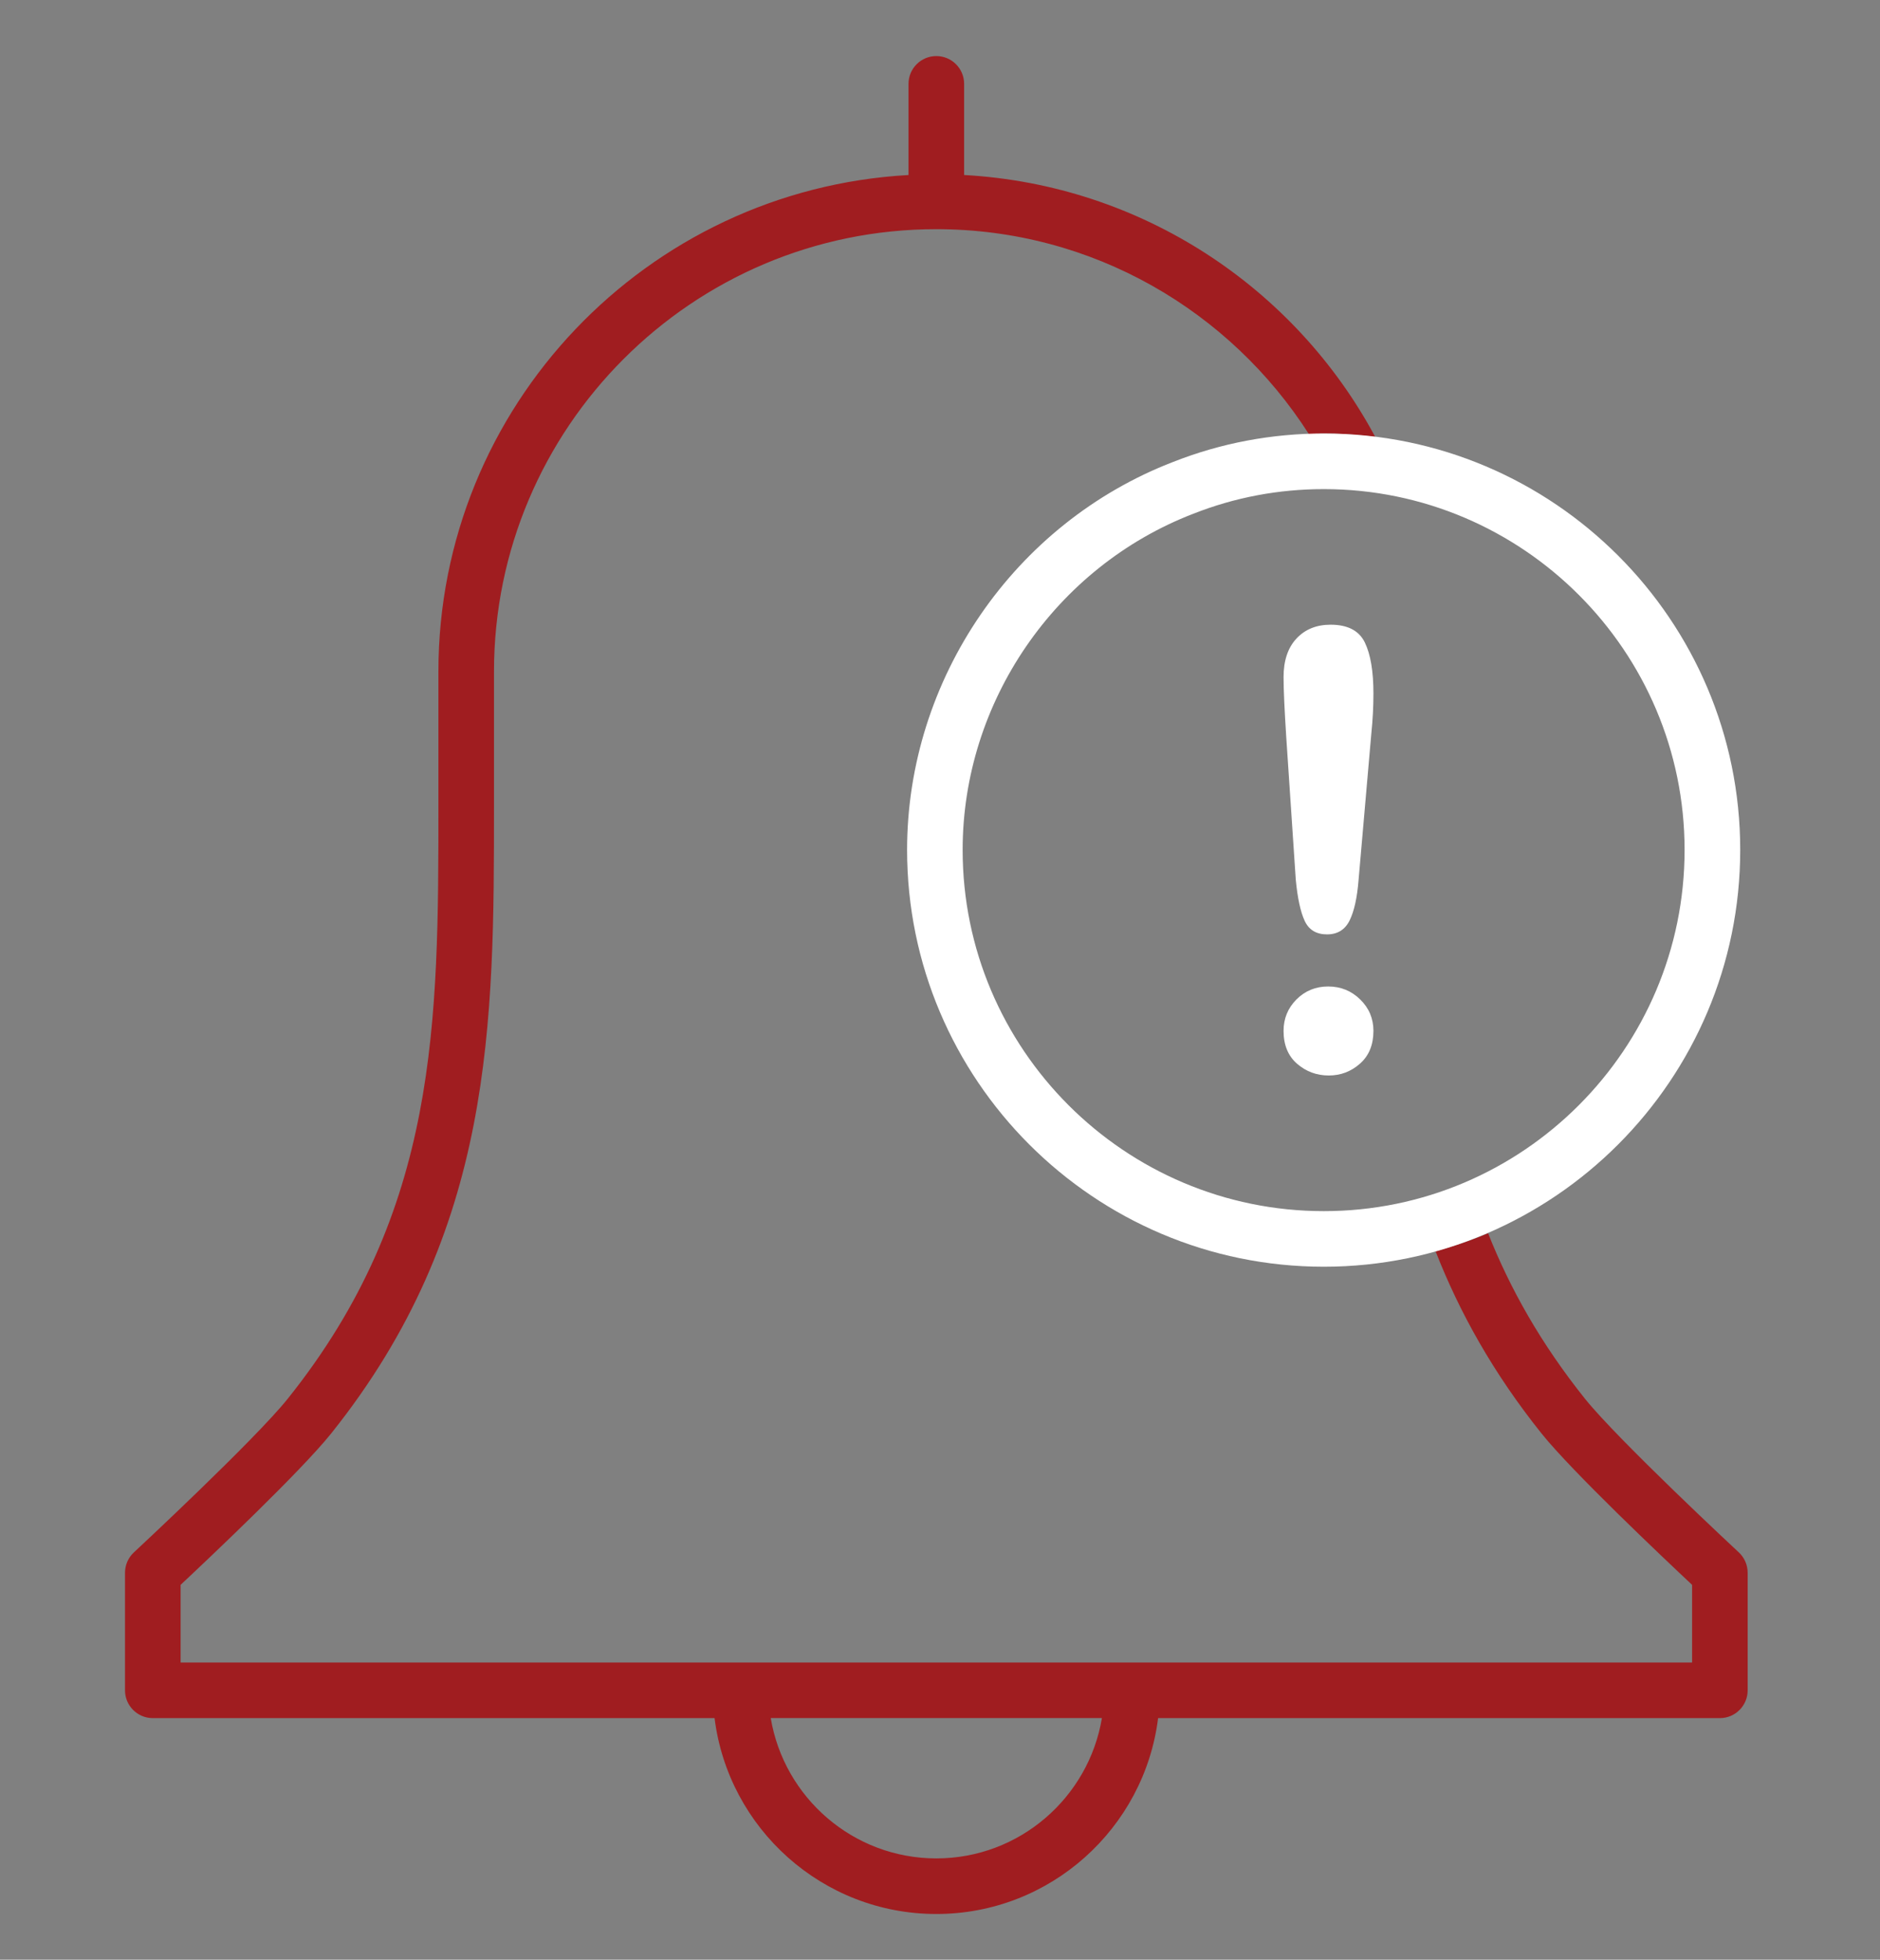
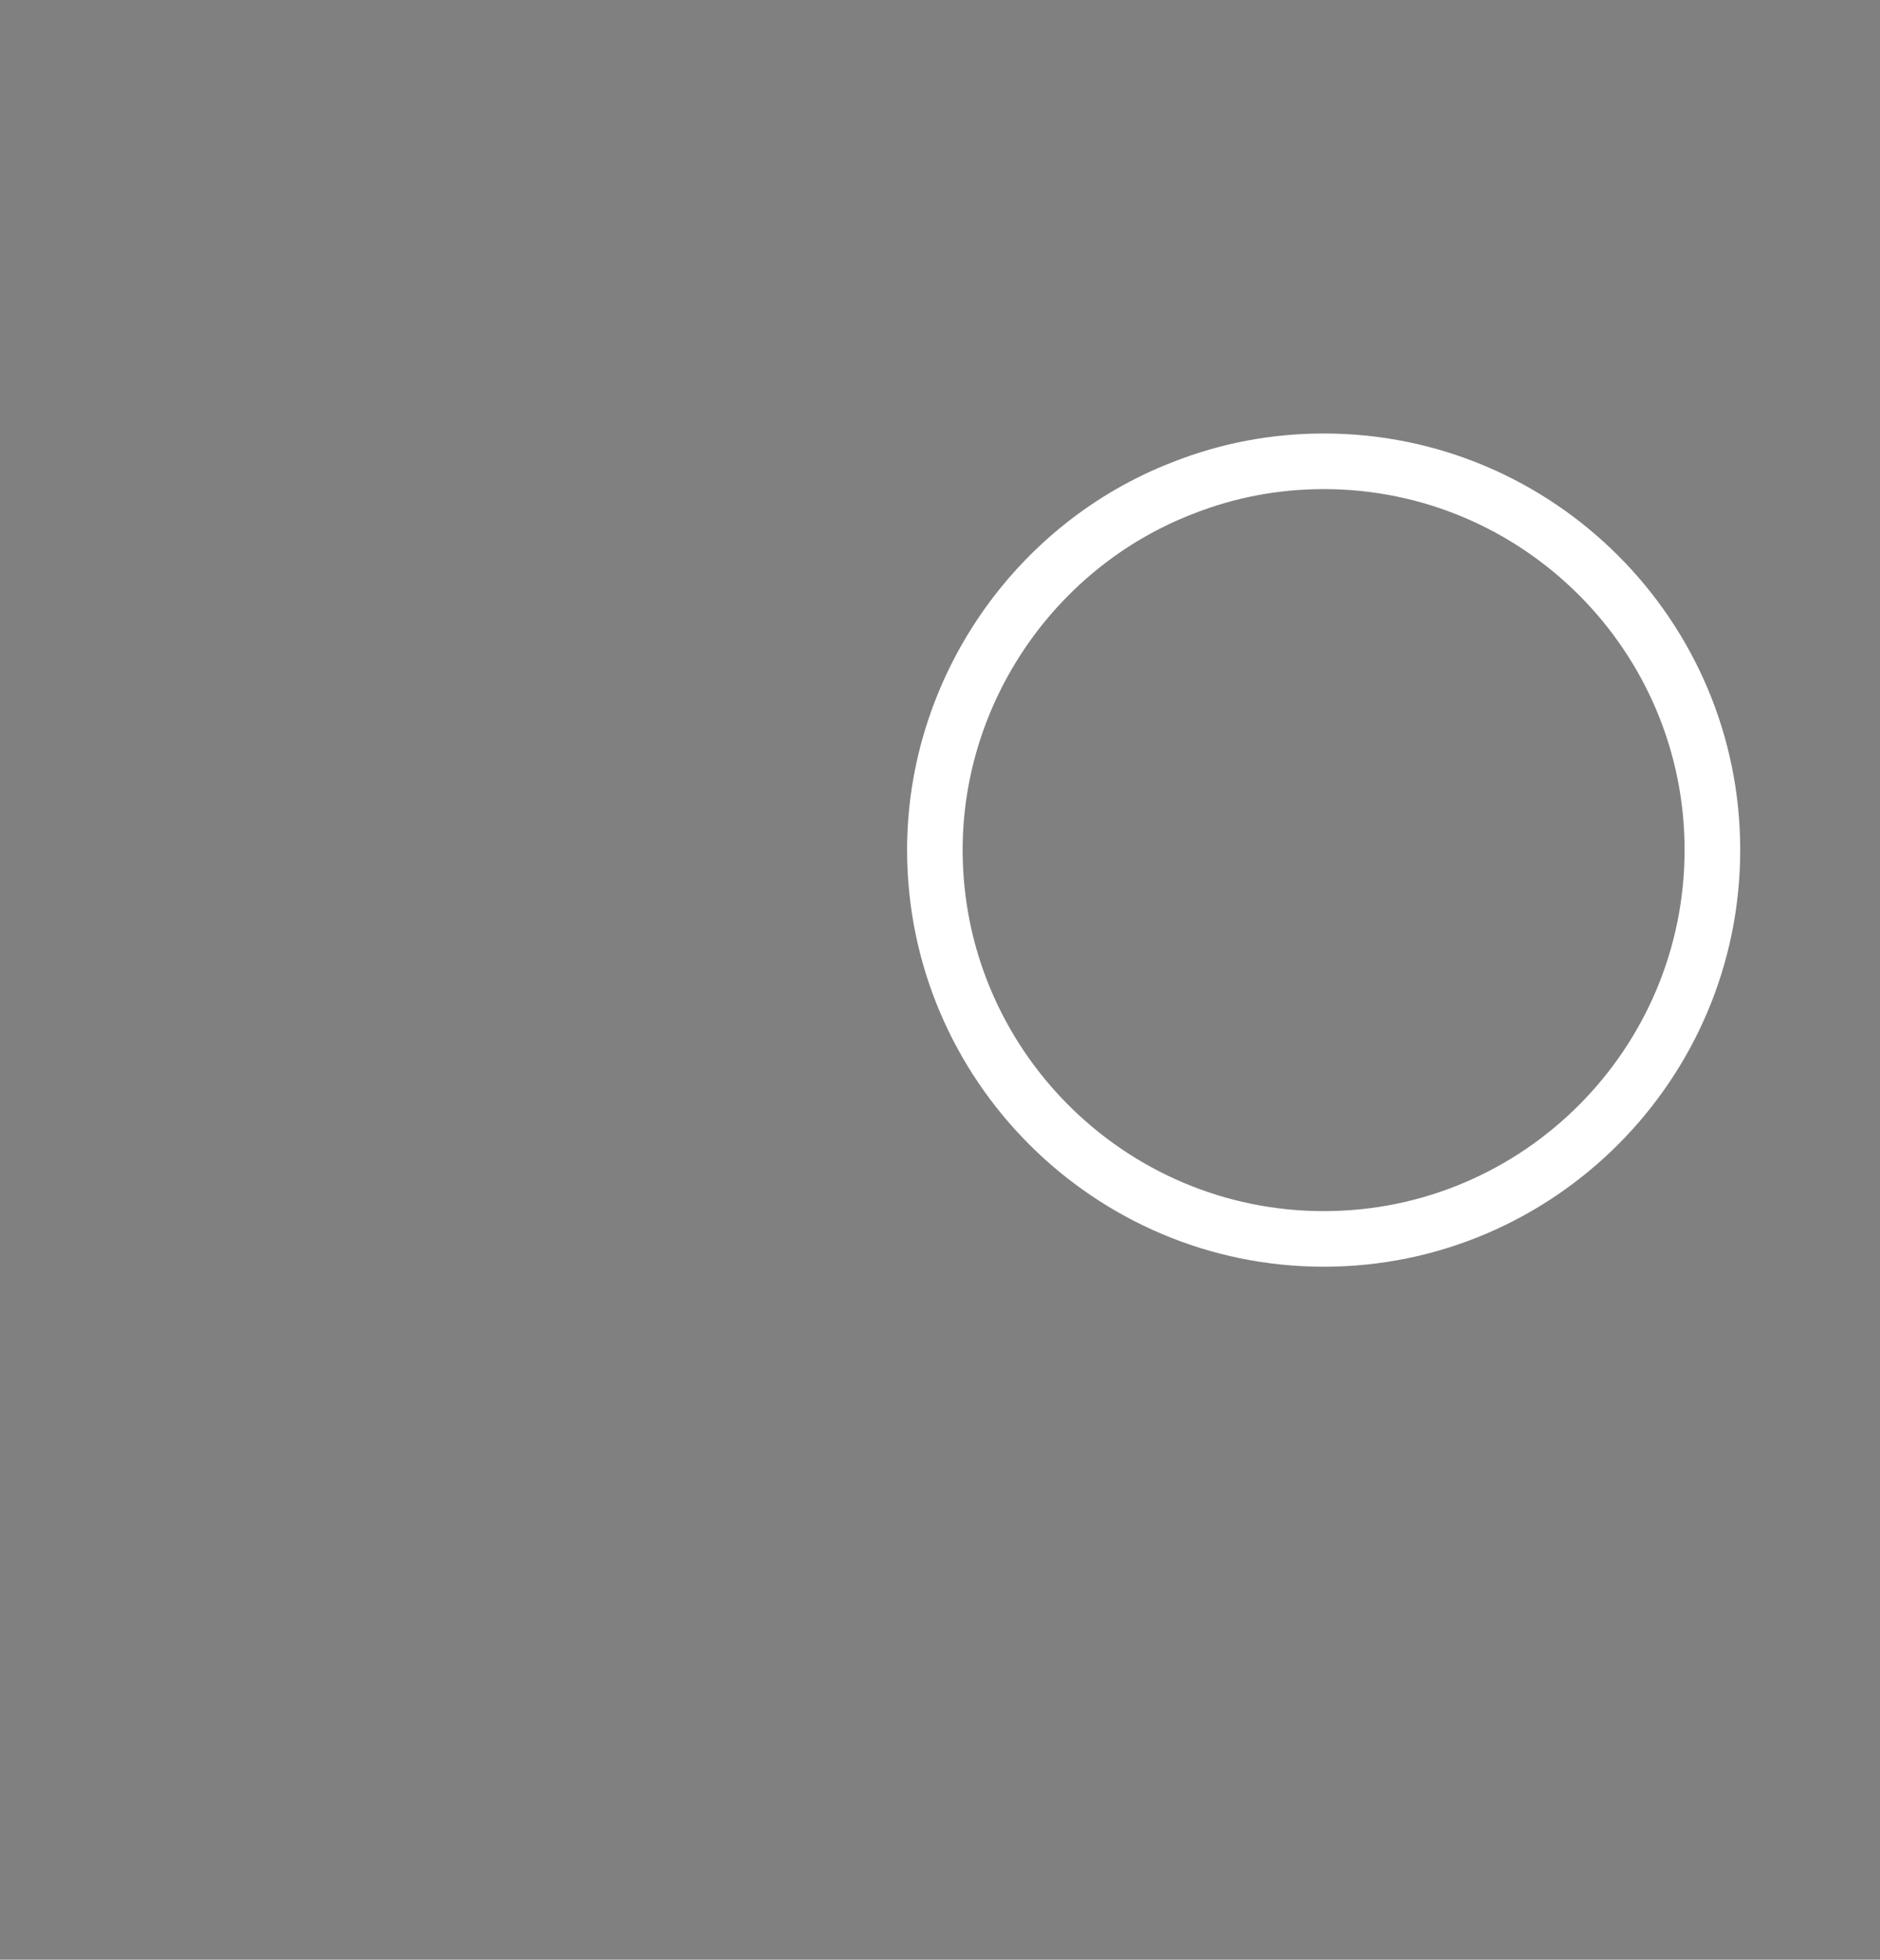
<svg xmlns="http://www.w3.org/2000/svg" version="1.1" id="Layer_1" x="0px" y="0px" width="71px" height="74px" viewBox="0 0 71 74" enable-background="new 0 0 71 74" xml:space="preserve">
  <rect x="0" y="0" width="71" height="74" fill="#808080" stroke="none" />
  <g id="Layer_2">
-     <path fill="#A01D20" d="M65.667,58.618c-0.046-0.042-4.567-4.249-5.813-5.806c-1.658-2.073-2.824-4.146-3.655-6.244   c-0.64,0.272-1.306,0.492-1.983,0.681c0.902,2.308,2.176,4.597,3.999,6.877c1.146,1.431,4.589,4.688,5.688,5.718v2.934H42.76   H27.964H6.821v-2.934c1.1-1.029,4.543-4.287,5.688-5.718c6.147-7.687,6.147-15.474,6.147-23.717v-5.05   c0-9.211,7.493-16.705,16.704-16.705c5.912,0,11.104,3.095,14.074,7.742c0.198-0.007,0.396-0.027,0.596-0.027   c0.646,0,1.281,0.051,1.906,0.127c-3.016-5.619-8.807-9.515-15.525-9.888V3.167c0-0.58-0.47-1.05-1.05-1.05s-1.05,0.47-1.05,1.05   v3.442c-9.879,0.55-17.754,8.737-17.754,18.751v5.05c0,8.207,0,15.295-5.688,22.404c-1.244,1.556-5.767,5.763-5.813,5.805   c-0.214,0.199-0.335,0.479-0.335,0.77v4.438c0,0.58,0.47,1.05,1.05,1.05h21.215c0.52,4.163,4.073,7.396,8.375,7.396   c4.302,0,7.856-3.233,8.376-7.396h21.215c0.58,0,1.05-0.47,1.05-1.05v-4.438C66.002,59.096,65.881,58.816,65.667,58.618z    M35.361,70.174c-3.142,0-5.751-2.297-6.253-5.298h12.507C41.113,67.877,38.504,70.174,35.361,70.174z" />
    <path fill="#FFFFFF" d="M49.996,47.832c-8.68,0-15.739-7.061-15.739-15.739c0-6.449,4.039-12.337,10.052-14.652   c1.801-0.71,3.717-1.072,5.688-1.072c8.67,0,15.724,7.054,15.724,15.724C65.721,40.771,58.666,47.832,49.996,47.832z    M49.996,18.469c-1.707,0-3.363,0.313-4.926,0.929c-5.215,2.008-8.715,7.109-8.715,12.695c0,7.521,6.119,13.64,13.641,13.64   c7.513,0,13.624-6.118,13.624-13.64C63.62,24.581,57.509,18.469,49.996,18.469z" />
    <g>
-       <path fill="#FFFFFF" d="M48.936,33.214l-0.36-5.386c-0.067-1.05-0.101-1.803-0.101-2.26c0-0.622,0.162-1.107,0.487-1.456    c0.326-0.349,0.756-0.523,1.288-0.523c0.645,0,1.075,0.223,1.293,0.669c0.217,0.446,0.326,1.089,0.326,1.929    c0,0.495-0.026,0.997-0.079,1.506l-0.483,5.543c-0.053,0.66-0.164,1.166-0.336,1.518c-0.174,0.353-0.459,0.529-0.854,0.529    c-0.405,0-0.687-0.17-0.845-0.512C49.114,34.43,49.002,33.911,48.936,33.214z M50.184,40.611c-0.459,0-0.856-0.147-1.199-0.443    c-0.34-0.296-0.51-0.71-0.51-1.242c0-0.465,0.162-0.859,0.487-1.187c0.326-0.326,0.726-0.489,1.198-0.489    c0.472,0,0.875,0.163,1.208,0.489c0.334,0.325,0.501,0.722,0.501,1.187c0,0.524-0.169,0.938-0.506,1.236    C51.025,40.462,50.632,40.611,50.184,40.611z" />
-     </g>
+       </g>
  </g>
  <g id="Layer_3">
</g>
</svg>